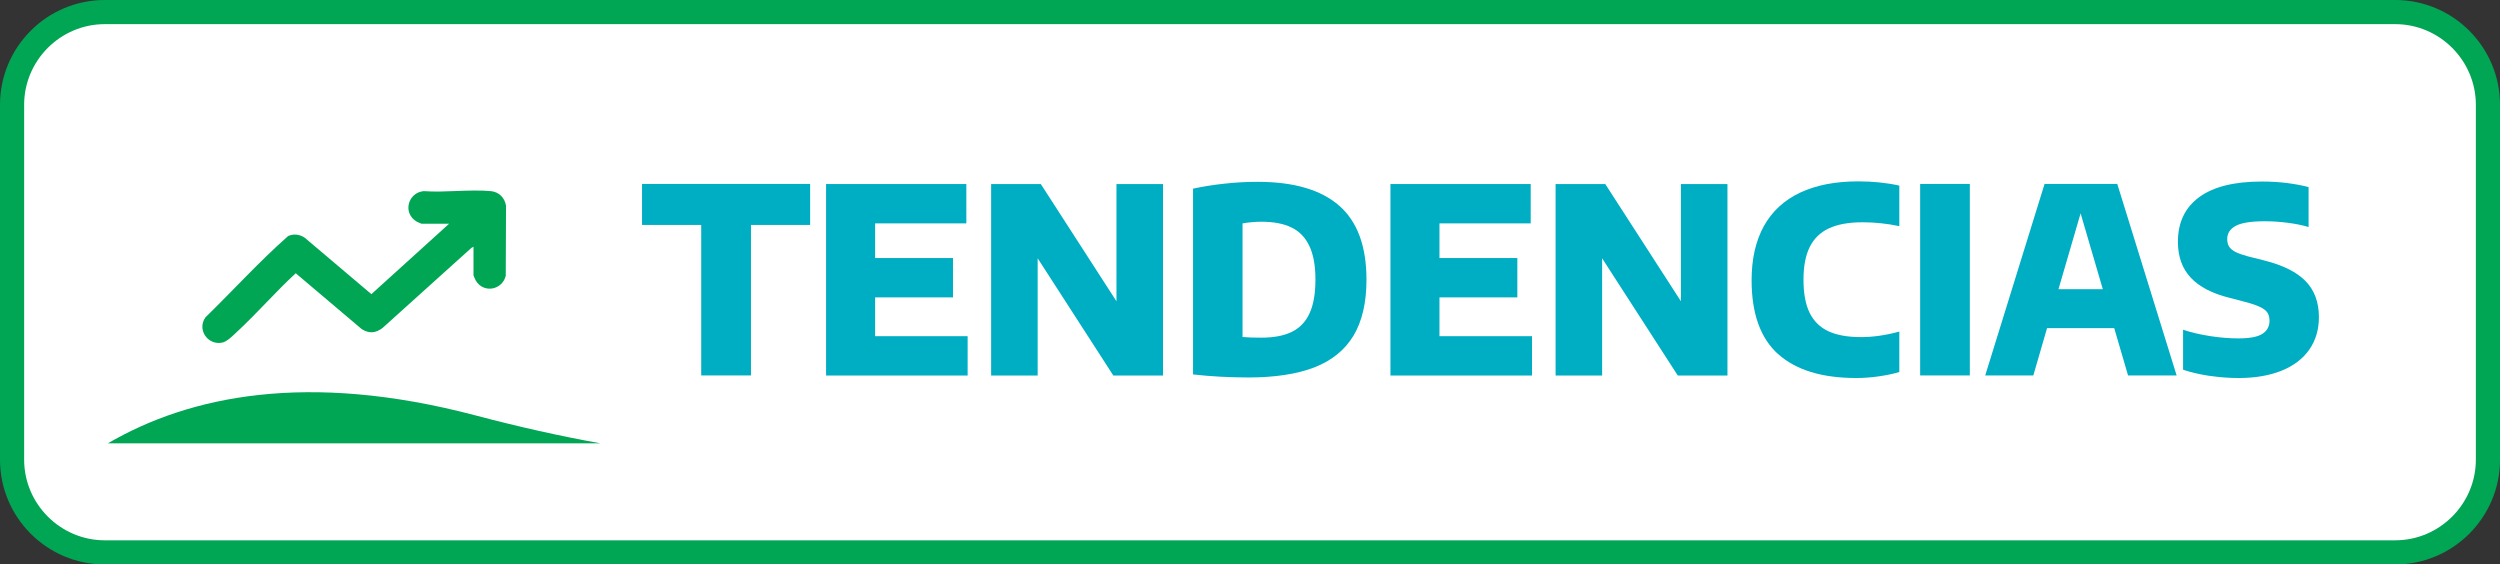
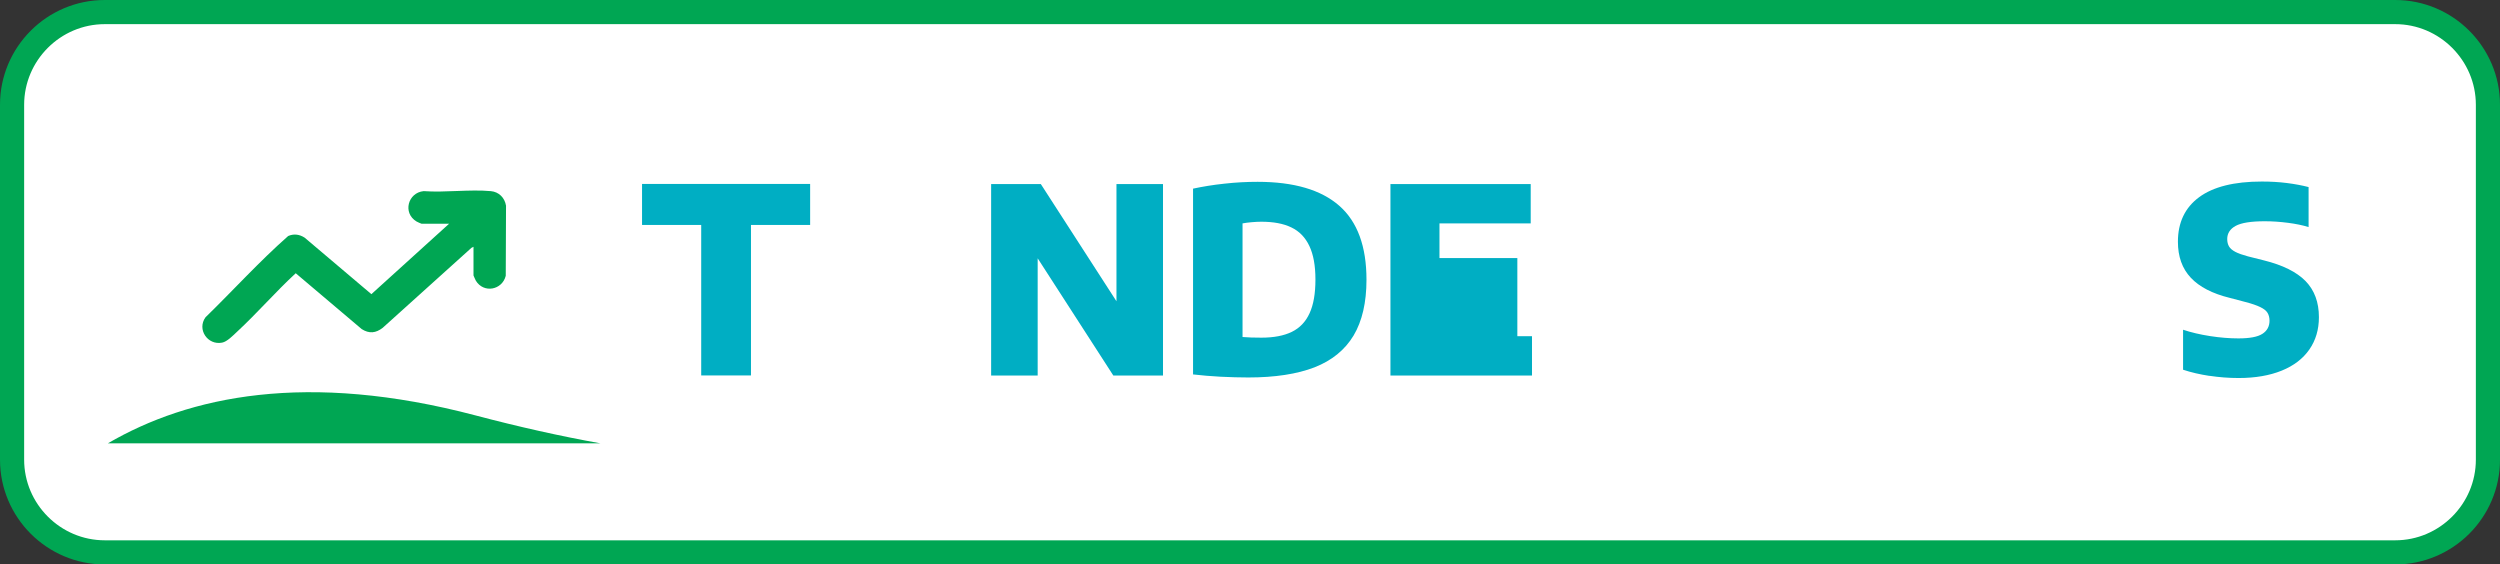
<svg xmlns="http://www.w3.org/2000/svg" id="Capa_2" data-name="Capa 2" viewBox="0 0 271.28 61.25">
  <rect x="0" y="0" width="271.28" height="61.25" fill="#333333" stroke="none" />
  <defs>
    <style>
      .cls-1 {
        fill: #00aec3;
      }

      .cls-2 {
        fill: #fff;
      }

      .cls-3 {
        fill: #00a653;
      }
    </style>
  </defs>
  <g id="Capa_1-2" data-name="Capa 1">
    <g>
      <g>
        <path class="cls-2" d="M11.37,1.31h248.54c5.55,0,10.06,4.51,10.06,10.06v38.51c0,5.55-4.51,10.06-10.06,10.06H11.37c-5.55,0-10.06-4.51-10.06-10.06V11.37C1.31,5.82,5.82,1.31,11.37,1.31Z" />
        <path class="cls-3" d="M259.91,2.62c4.81,0,8.75,3.94,8.75,8.75v38.51c0,4.81-3.94,8.75-8.75,8.75H11.37c-4.81,0-8.75-3.94-8.75-8.75V11.37C2.62,6.56,6.56,2.62,11.37,2.62h248.54M259.91,0H11.37C5.1,0,0,5.1,0,11.37v38.51c0,6.27,5.1,11.37,11.37,11.37h248.54c6.27,0,11.37-5.1,11.37-11.37V11.37c0-6.27-5.1-11.37-11.37-11.37h0Z" />
      </g>
      <path class="cls-3" d="M11.7,48.11h53.47c-4.35-.78-8.87-1.79-13.56-3.03-18.3-4.83-31.09-2.11-39.91,3.03Z" />
      <g>
        <path class="cls-1" d="M76.09,40.74v-16.33h-6.42v-4.45h18.24v4.45h-6.42v16.33h-5.41Z" />
-         <path class="cls-1" d="M94.96,36.48h10.04v4.27h-15.36v-20.78h15.22v4.27h-9.9v3.76h8.45v4.27h-8.45v4.21Z" />
        <path class="cls-1" d="M121.15,19.97h5.05v20.78h-5.39l-8.21-12.72v12.72h-5.05v-20.78h5.39l8.21,12.72v-12.72Z" />
        <path class="cls-1" d="M132.46,40.88c-1.06-.06-2.06-.14-3-.25v-20.16c1.03-.22,2.16-.41,3.4-.54,1.24-.14,2.44-.2,3.61-.2,3.94,0,6.89.87,8.86,2.6s2.95,4.41,2.95,8.02c0,2.48-.47,4.5-1.4,6.06-.94,1.56-2.35,2.71-4.24,3.45-1.89.73-4.29,1.1-7.19,1.1-.93,0-1.92-.03-2.98-.08ZM140.18,36.01c.86-.42,1.5-1.09,1.92-2.01.43-.92.64-2.15.64-3.67s-.22-2.71-.66-3.64c-.44-.93-1.09-1.6-1.95-2.01-.86-.42-1.95-.62-3.27-.62-.31,0-.65.02-1.03.05s-.71.08-1,.13v12.33c.58.05,1.26.07,2.04.07,1.35,0,2.45-.21,3.31-.63Z" />
-         <path class="cls-1" d="M156.2,36.48h10.04v4.27h-15.36v-20.78h15.22v4.27h-9.9v3.76h8.45v4.27h-8.45v4.21Z" />
-         <path class="cls-1" d="M182.4,19.97h5.05v20.78h-5.39l-8.21-12.72v12.72h-5.05v-20.78h5.39l8.21,12.72v-12.72Z" />
-         <path class="cls-1" d="M192.95,38.43c-1.92-1.73-2.88-4.4-2.88-8.02,0-2.33.45-4.29,1.34-5.89.89-1.6,2.2-2.8,3.93-3.62,1.73-.81,3.83-1.22,6.31-1.22,1.56,0,3.05.15,4.45.46v4.4c-1.33-.28-2.66-.42-4-.42-1.48,0-2.69.22-3.62.65-.94.43-1.63,1.1-2.09,2.01-.46.91-.69,2.1-.69,3.57s.22,2.69.67,3.6,1.13,1.58,2.04,2c.91.42,2.09.63,3.53.63,1.31,0,2.7-.2,4.16-.6v4.39c-.66.2-1.41.35-2.23.47-.82.12-1.64.18-2.44.18-3.73,0-6.56-.87-8.48-2.6Z" />
-         <path class="cls-1" d="M208.36,40.74v-20.78h5.39v20.78h-5.39Z" />
-         <path class="cls-1" d="M230.92,40.74l-1.5-5.13h-7.29l-1.49,5.13h-5.22l6.44-20.78h7.89l6.44,20.78h-5.28ZM223.36,31.38h4.82l-2.41-8.23-2.4,8.23Z" />
+         <path class="cls-1" d="M156.2,36.48h10.04v4.27h-15.36v-20.78h15.22v4.27h-9.9v3.76h8.45v4.27v4.21Z" />
        <path class="cls-1" d="M239.76,40.79c-1.04-.16-2-.38-2.87-.67v-4.34c.86.29,1.84.52,2.93.69,1.09.17,2.12.25,3.07.25,1.22,0,2.09-.16,2.6-.49.52-.33.78-.81.78-1.43,0-.35-.08-.63-.22-.86s-.41-.44-.79-.62c-.37-.18-.91-.37-1.61-.55l-1.71-.45c-1.87-.46-3.28-1.19-4.21-2.18-.94-1-1.4-2.3-1.4-3.91,0-2.09.77-3.7,2.3-4.83,1.53-1.13,3.8-1.7,6.8-1.7.95,0,1.85.05,2.72.16s1.66.26,2.36.44v4.34c-.65-.2-1.39-.35-2.23-.46-.84-.11-1.68-.17-2.53-.17-1.49,0-2.54.17-3.15.5s-.92.81-.92,1.43c0,.32.07.59.2.81.13.22.36.41.68.58.32.17.78.33,1.37.49l1.71.43c2.06.51,3.57,1.26,4.54,2.25.97,1,1.45,2.3,1.45,3.92,0,1.35-.35,2.52-1.04,3.51-.69.99-1.69,1.76-3,2.29-1.31.53-2.86.8-4.67.8-1.07,0-2.12-.08-3.17-.24Z" />
      </g>
      <path class="cls-3" d="M51.38,26.76v3.13s.2.48.25.56c.85,1.41,2.86,1.03,3.25-.52l.03-7.61c-.14-.86-.77-1.5-1.65-1.58-2.31-.21-4.94.17-7.29,0-1.71.17-2.3,2.37-.78,3.29.08.05.52.25.56.25h2.98l-8.43,7.64-7.24-6.13c-.56-.36-1.16-.45-1.79-.18-3.13,2.76-5.97,5.9-8.97,8.82-.95,1.31.23,3.06,1.8,2.75.54-.1,1.17-.76,1.58-1.14,2.2-2.03,4.21-4.36,6.41-6.39l7.16,6.06c.82.52,1.53.44,2.28-.14l9.63-8.68.22-.11Z" />
    </g>
  </g>
</svg>